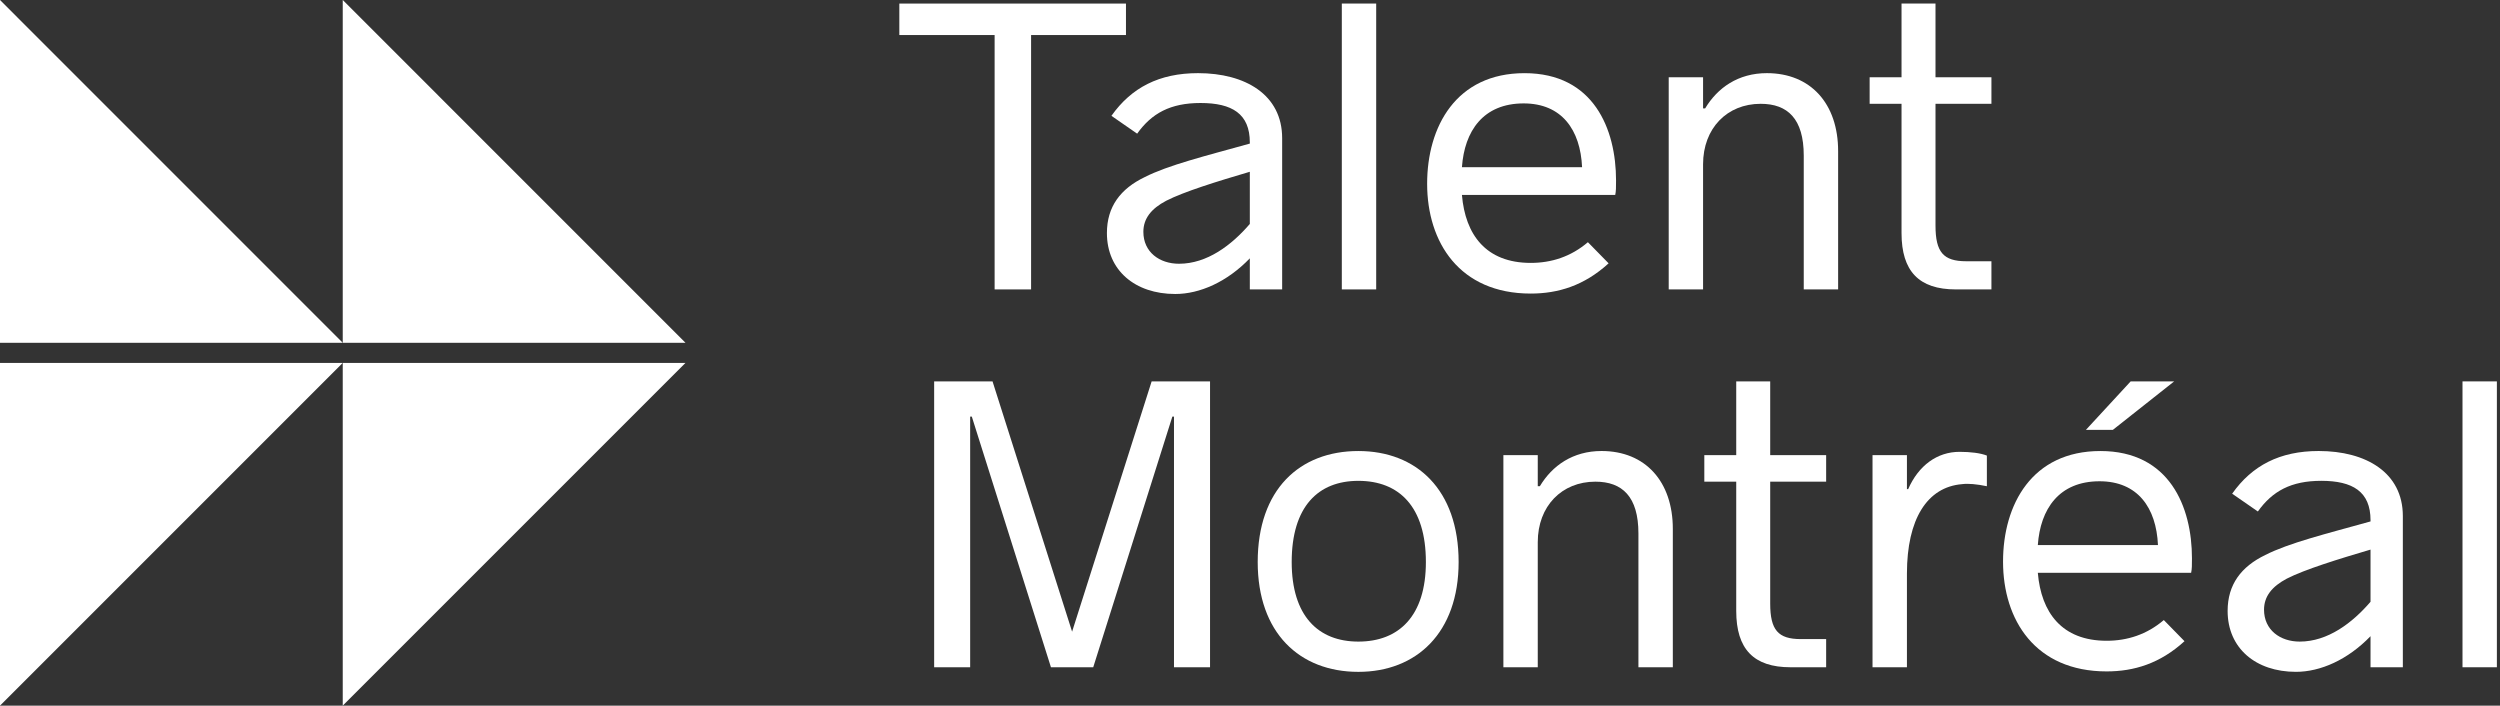
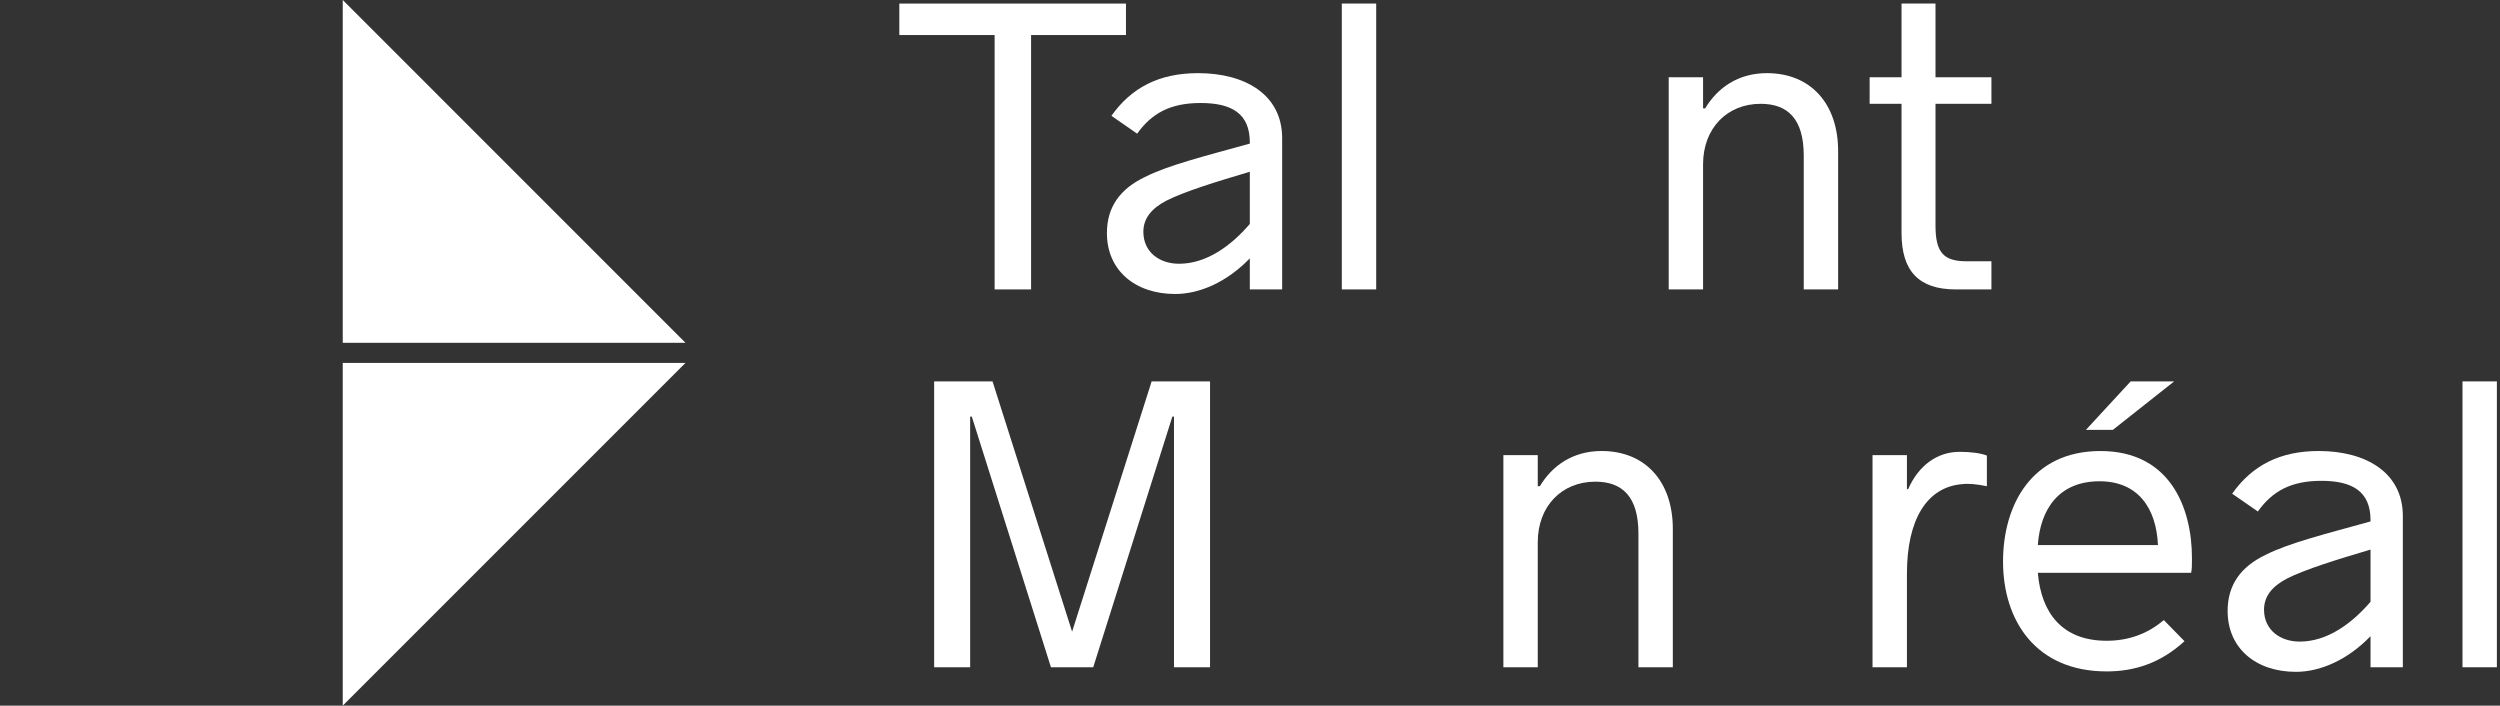
<svg xmlns="http://www.w3.org/2000/svg" viewBox="0 0 124 35" version="1.1">
  <rect x="0" y="0" width="124" height="35" fill="#333333" stroke="none" />
  <g stroke="none" stroke-width="1" fill="none" fill-rule="evenodd">
    <g fill="#FFFFFF">
      <g>
        <polygon points="17 17.002 17 -8.8817842e-15 34 17.002" />
        <polygon points="17 18 34 18 17 35" />
-         <polygon points="0 17.002 0 -8.8817842e-15 17 17.002" />
-         <polygon points="0 18 17 18 0 35.001" />
      </g>
      <polygon points="49.333 1.738 44.607 1.738 44.607 0.177 55.848 0.177 55.848 1.738 51.142 1.738 51.142 14.355 49.333 14.355" />
      <path d="M63.595,6.854 L63.595,14.355 L61.991,14.355 L61.991,12.813 C60.862,13.986 59.505,14.582 58.293,14.582 C56.3,14.582 54.903,13.411 54.903,11.56 C54.903,10.245 55.58,9.363 56.773,8.787 C57.944,8.191 59.773,7.739 61.991,7.122 L61.991,7.061 C61.991,5.643 61.109,5.109 59.547,5.109 C58.047,5.109 57.121,5.622 56.403,6.63 L55.127,5.745 C56.116,4.348 57.491,3.628 59.423,3.628 C61.767,3.628 63.595,4.697 63.595,6.854 M61.991,11.108 L61.991,8.52 C60.389,8.992 58.725,9.505 57.841,9.959 C57.101,10.348 56.711,10.841 56.711,11.499 C56.711,12.505 57.512,13.082 58.479,13.082 C59.875,13.082 61.088,12.158 61.991,11.108" />
      <polygon points="66.554 14.355 68.259 14.355 68.259 0.176 66.554 0.176" />
-       <path d="M80.115,9.67 L72.512,9.67 C72.677,11.643 73.705,13.04 75.924,13.04 C76.95,13.04 77.918,12.732 78.76,12.013 L79.787,13.061 C78.574,14.17 77.28,14.561 75.924,14.561 C72.389,14.561 70.786,12.013 70.786,9.116 C70.786,6.28 72.224,3.629 75.615,3.629 C79.048,3.629 80.156,6.403 80.156,8.951 C80.156,9.28 80.156,9.485 80.115,9.67 M72.512,8.294 L78.471,8.294 C78.389,6.444 77.466,5.129 75.574,5.129 C73.561,5.129 72.636,6.506 72.512,8.294" />
      <path d="M82.768,3.834 L84.472,3.834 L84.472,5.375 L84.576,5.375 C85.192,4.348 86.219,3.628 87.637,3.628 C89.815,3.628 91.171,5.149 91.171,7.492 L91.171,14.355 L89.466,14.355 L89.466,7.718 C89.466,5.889 88.665,5.149 87.329,5.149 C85.664,5.149 84.472,6.361 84.472,8.149 L84.472,14.355 L82.768,14.355 L82.768,3.834 Z" />
      <path d="M94.316,11.56 L94.316,5.149 L92.734,5.149 L92.734,3.834 L94.316,3.834 L94.316,0.176 L96.001,0.176 L96.001,3.834 L98.775,3.834 L98.775,5.149 L96.001,5.149 L96.001,11.19 C96.001,12.505 96.39,12.958 97.521,12.958 L98.775,12.958 L98.775,14.355 L97.007,14.355 C95.179,14.355 94.316,13.451 94.316,11.56" />
      <polygon points="46.334 18.918 49.23 18.918 53.176 31.331 57.121 18.918 60.018 18.918 60.018 33.096 58.23 33.096 58.23 20.665 58.148 20.665 54.224 33.096 52.127 33.096 48.202 20.665 48.12 20.665 48.12 33.096 46.334 33.096" />
-       <path d="M62.382,27.877 C62.382,24.281 64.458,22.371 67.375,22.371 C70.252,22.371 72.348,24.281 72.348,27.877 C72.348,31.391 70.252,33.324 67.375,33.324 C64.458,33.324 62.382,31.391 62.382,27.877 M70.724,27.877 C70.724,25.124 69.389,23.85 67.375,23.85 C65.382,23.85 64.068,25.124 64.068,27.877 C64.068,30.549 65.382,31.823 67.375,31.823 C69.389,31.823 70.724,30.549 70.724,27.877" />
      <path d="M74.568,22.576 L76.273,22.576 L76.273,24.117 L76.376,24.117 C76.992,23.09 78.019,22.37 79.437,22.37 C81.615,22.37 82.972,23.891 82.972,26.233 L82.972,33.096 L81.266,33.096 L81.266,26.46 C81.266,24.631 80.464,23.891 79.13,23.891 C77.465,23.891 76.273,25.103 76.273,26.891 L76.273,33.096 L74.568,33.096 L74.568,22.576 Z" />
-       <path d="M86.117,30.302 L86.117,23.891 L84.534,23.891 L84.534,22.576 L86.117,22.576 L86.117,18.917 L87.802,18.917 L87.802,22.576 L90.577,22.576 L90.577,23.891 L87.802,23.891 L87.802,29.932 C87.802,31.247 88.192,31.699 89.322,31.699 L90.577,31.699 L90.577,33.096 L88.808,33.096 C86.98,33.096 86.117,32.193 86.117,30.302" />
      <path d="M92.877,22.576 L94.584,22.576 L94.584,24.261 L94.645,24.261 C95.158,23.09 96.083,22.411 97.193,22.411 C97.747,22.411 98.24,22.473 98.549,22.597 L98.549,24.117 C98.056,24.014 97.624,23.973 97.316,24.014 C95.59,24.158 94.584,25.74 94.584,28.452 L94.584,33.096 L92.877,33.096 L92.877,22.576 Z" />
      <path d="M108.68,28.412 L101.076,28.412 C101.242,30.385 102.27,31.782 104.489,31.782 C105.515,31.782 106.482,31.474 107.325,30.755 L108.351,31.803 C107.139,32.912 105.845,33.302 104.489,33.302 C100.953,33.302 99.351,30.755 99.351,27.857 C99.351,25.021 100.788,22.371 104.18,22.371 C107.612,22.371 108.721,25.144 108.721,27.693 C108.721,28.022 108.721,28.226 108.68,28.412 L108.68,28.412 Z M101.076,27.035 L107.035,27.035 C106.953,25.186 106.03,23.871 104.139,23.871 C102.125,23.871 101.201,25.247 101.076,27.035 L101.076,27.035 Z M104.796,21.323 L103.46,21.323 L105.68,18.918 L107.837,18.918 L104.796,21.323 Z" />
      <path d="M119.181,25.596 L119.181,33.096 L117.578,33.096 L117.578,31.555 C116.449,32.726 115.092,33.323 113.879,33.323 C111.886,33.323 110.49,32.152 110.49,30.302 C110.49,28.987 111.167,28.103 112.36,27.527 C113.531,26.932 115.359,26.48 117.578,25.863 L117.578,25.802 C117.578,24.384 116.695,23.849 115.133,23.849 C113.633,23.849 112.708,24.363 111.99,25.37 L110.715,24.487 C111.702,23.089 113.078,22.37 115.009,22.37 C117.352,22.37 119.181,23.439 119.181,25.596 M117.578,29.849 L117.578,27.26 C115.975,27.733 114.31,28.247 113.427,28.7 C112.688,29.09 112.296,29.583 112.296,30.241 C112.296,31.247 113.098,31.823 114.065,31.823 C115.461,31.823 116.674,30.898 117.578,29.849" />
      <polygon points="122.14 33.096 123.845 33.096 123.845 18.917 122.14 18.917" />
    </g>
  </g>
</svg>